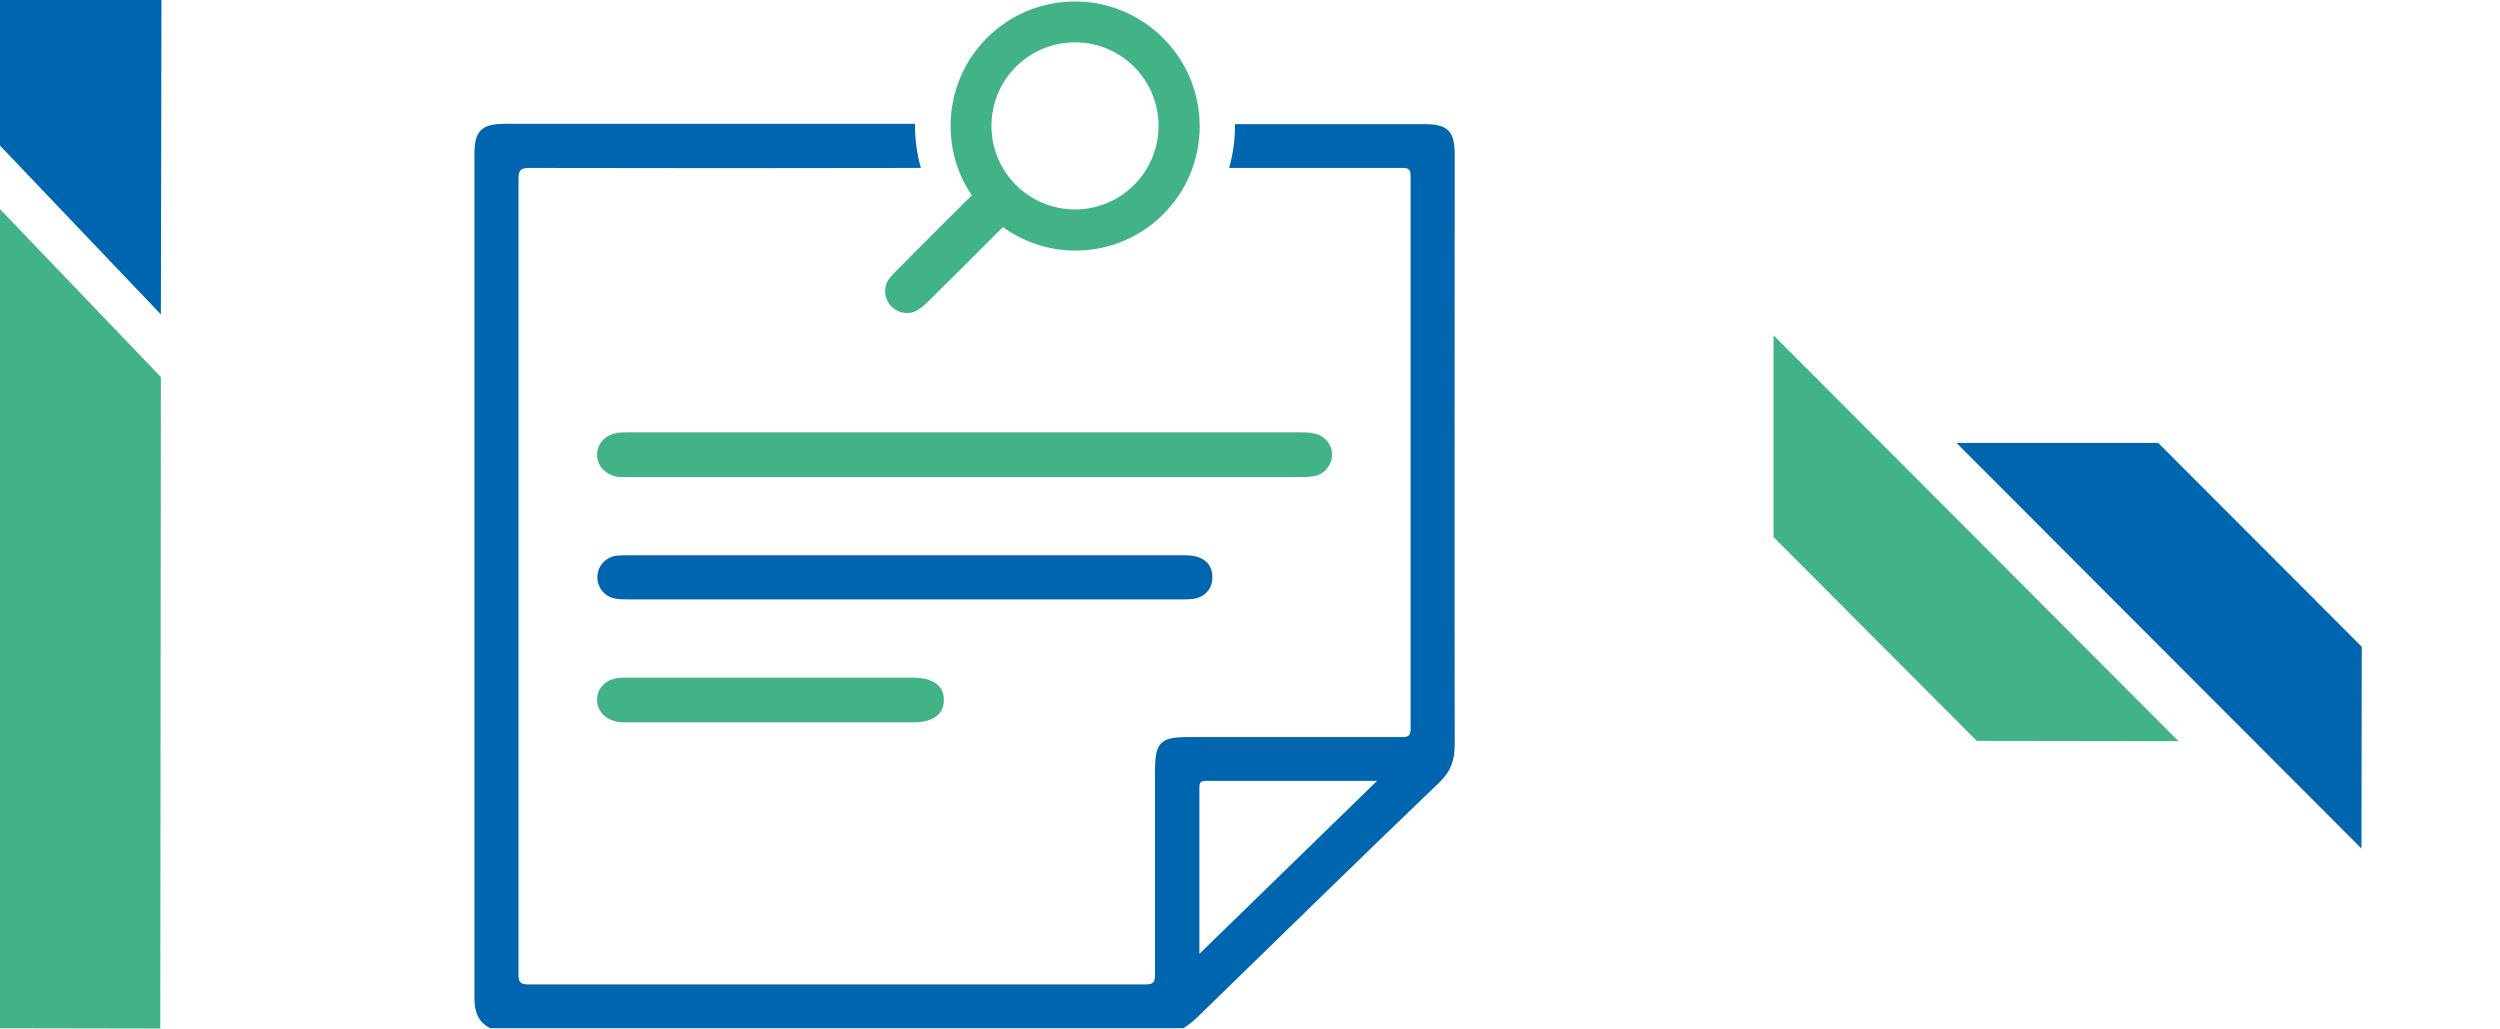
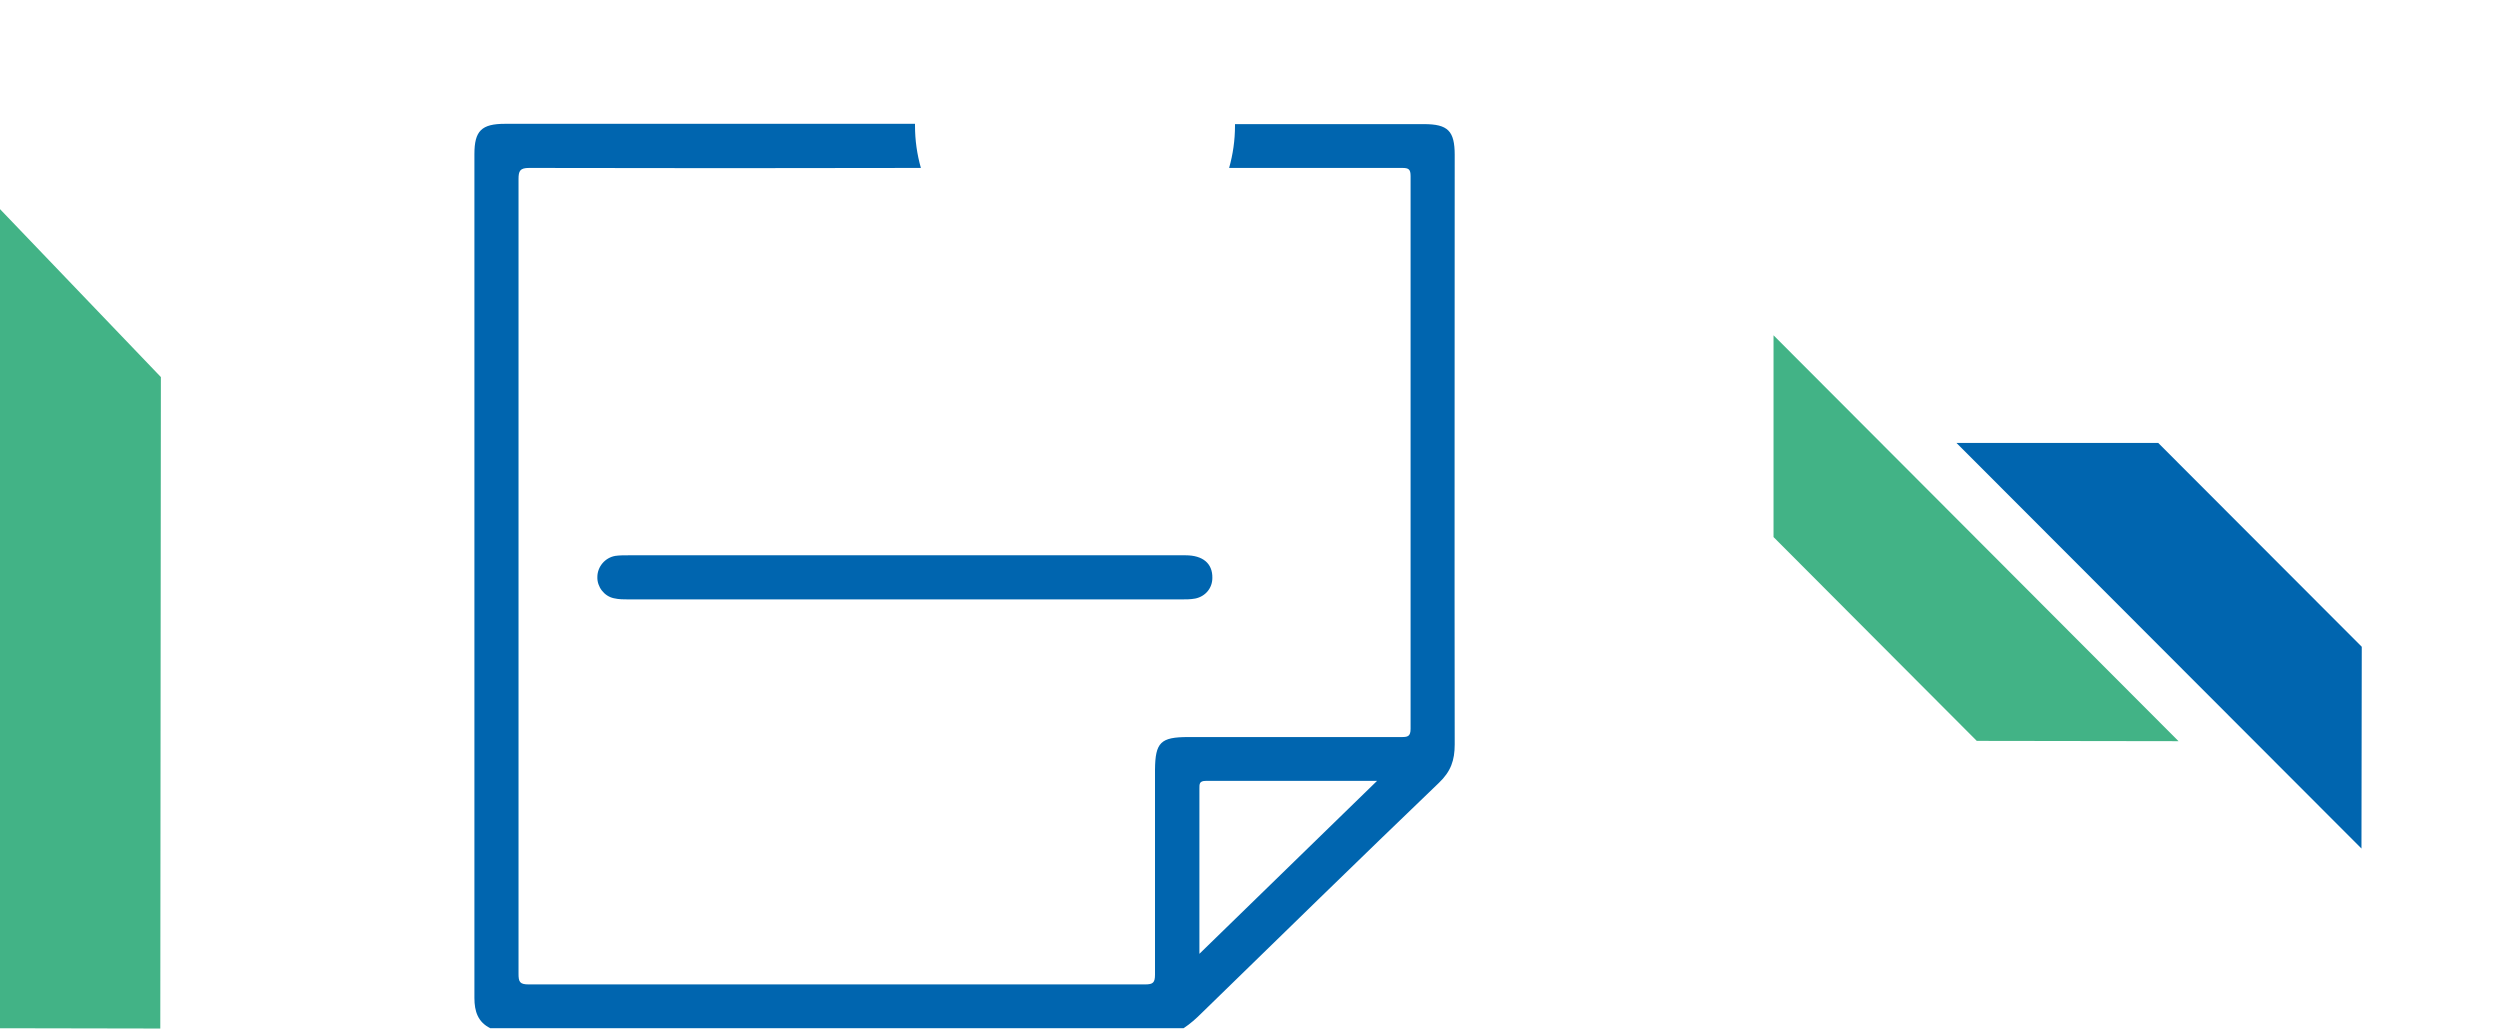
<svg xmlns="http://www.w3.org/2000/svg" id="a" data-name="Layer_1" viewBox="0 0 85 35">
  <defs>
    <style>
      .b {
        fill: #0065af;
      }

      .c {
        fill: #42b386;
      }
    </style>
  </defs>
  <g>
    <g>
-       <path class="c" d="M36.55.05c-2.34,0-4.23,1.89-4.23,4.23,0,.87.26,1.68.72,2.36-2.08,2.07-.34.34-2.51,2.51-.1.1-.21.21-.3.33-.21.28-.17.69.08.94.23.24.63.3.91.11.14-.09.27-.21.39-.33,2.94-2.94-1.9,1.91,2.49-2.48.69.5,1.54.8,2.46.8,2.34,0,4.23-1.89,4.23-4.23S38.88.05,36.55.05ZM36.55,7.12c-1.57,0-2.84-1.27-2.84-2.84s1.27-2.84,2.84-2.84,2.84,1.27,2.84,2.84-1.27,2.84-2.84,2.84Z" />
-       <path class="c" d="M32.83,14.7c3.78,0,7.56,0,11.34,0,.17,0,.34,0,.51.04.35.06.61.37.61.72,0,.33-.23.64-.57.72-.14.03-.29.04-.44.04-7.66,0-15.32,0-22.98,0-.08,0-.16,0-.24,0-.45-.05-.77-.37-.76-.77,0-.39.31-.69.75-.74.14-.01.27-.01.41-.01,3.79,0,7.58,0,11.37,0Z" />
-       <path class="c" d="M26.17,23.04c1.57,0,3.14,0,4.71,0,.06,0,.11,0,.17,0,.67,0,1.05.28,1.04.77,0,.48-.38.75-1.02.75-3.25,0-6.51,0-9.76,0-.05,0-.09,0-.14,0-.52-.02-.87-.34-.87-.77,0-.44.36-.75.88-.75,1.66,0,3.32,0,4.98,0Z" />
-     </g>
+       </g>
    <g>
      <path class="b" d="M30.75,18.88c3.19,0,6.37,0,9.56,0,.59,0,.92.28.91.77,0,.35-.24.63-.58.7-.16.03-.32.03-.48.03-6.26,0-12.52,0-18.78,0-.17,0-.34,0-.51-.04-.33-.07-.57-.39-.56-.72,0-.35.26-.66.61-.72.14-.02.29-.02.44-.02,3.13,0,6.26,0,9.39,0Z" />
-       <path class="b" d="M49.46,5.27c0-.82-.23-1.05-1.05-1.05-2.14,0-4.28,0-6.42,0,0,.02,0,.04,0,.05,0,.5-.07.98-.2,1.44,1.96,0,3.93,0,5.89,0,.22,0,.28.05.28.28,0,6.26,0,12.53,0,18.79,0,.27-.11.28-.32.28-2.41,0-4.83,0-7.24,0-.94,0-1.12.18-1.13,1.11,0,2.32,0,4.65,0,6.97,0,.27-.07.33-.33.33-6.99,0-13.98,0-20.97,0-.3,0-.34-.09-.34-.36,0-4.51,0-9.02,0-13.53s0-9,0-13.49c0-.28.05-.38.36-.38,4.44.01,8.88.01,13.32,0-.13-.46-.2-.94-.2-1.44,0-.02,0-.04,0-.06-4.65,0-9.29,0-13.94,0-.8,0-1.04.24-1.04,1.03,0,9.56,0,19.13,0,28.69,0,.46.12.82.54,1.03h23.57c.23-.15.43-.33.62-.52,2.68-2.61,5.36-5.23,8.06-7.82.41-.39.54-.77.54-1.31-.01-6.68,0-13.37,0-20.05ZM40.78,32.43v-1.68c0-1.31,0-2.62,0-3.93,0-.16-.01-.27.22-.27,1.91,0,3.82,0,5.82,0-2.02,1.97-4,3.89-6.03,5.87Z" />
+       <path class="b" d="M49.46,5.27c0-.82-.23-1.05-1.05-1.05-2.14,0-4.28,0-6.42,0,0,.02,0,.04,0,.05,0,.5-.07.98-.2,1.44,1.96,0,3.93,0,5.89,0,.22,0,.28.05.28.28,0,6.26,0,12.53,0,18.79,0,.27-.11.28-.32.28-2.41,0-4.83,0-7.24,0-.94,0-1.12.18-1.13,1.11,0,2.32,0,4.65,0,6.97,0,.27-.07.33-.33.33-6.99,0-13.98,0-20.97,0-.3,0-.34-.09-.34-.36,0-4.51,0-9.02,0-13.53s0-9,0-13.49c0-.28.05-.38.36-.38,4.44.01,8.88.01,13.32,0-.13-.46-.2-.94-.2-1.44,0-.02,0-.04,0-.06-4.65,0-9.29,0-13.94,0-.8,0-1.04.24-1.04,1.03,0,9.56,0,19.13,0,28.69,0,.46.12.82.54,1.03h23.57c.23-.15.43-.33.62-.52,2.68-2.61,5.36-5.23,8.06-7.82.41-.39.54-.77.54-1.31-.01-6.68,0-13.37,0-20.05M40.78,32.43v-1.68c0-1.31,0-2.62,0-3.93,0-.16-.01-.27.22-.27,1.91,0,3.82,0,5.82,0-2.02,1.97-4,3.89-6.03,5.87Z" />
    </g>
  </g>
  <g>
    <polygon class="b" points="66.52 15.06 80.29 28.85 80.3 21.99 73.38 15.06 66.52 15.06" />
    <polygon class="c" points="74.07 25.2 60.3 11.4 60.3 18.26 67.21 25.19 74.07 25.2" />
  </g>
  <g>
    <polygon class="c" points="5.45 34.97 -.01 34.96 0 7.11 5.47 12.82 5.45 34.97" />
-     <polygon class="b" points="5.47 10.69 0 4.95 0 0 5.49 0 5.47 10.69" />
  </g>
</svg>